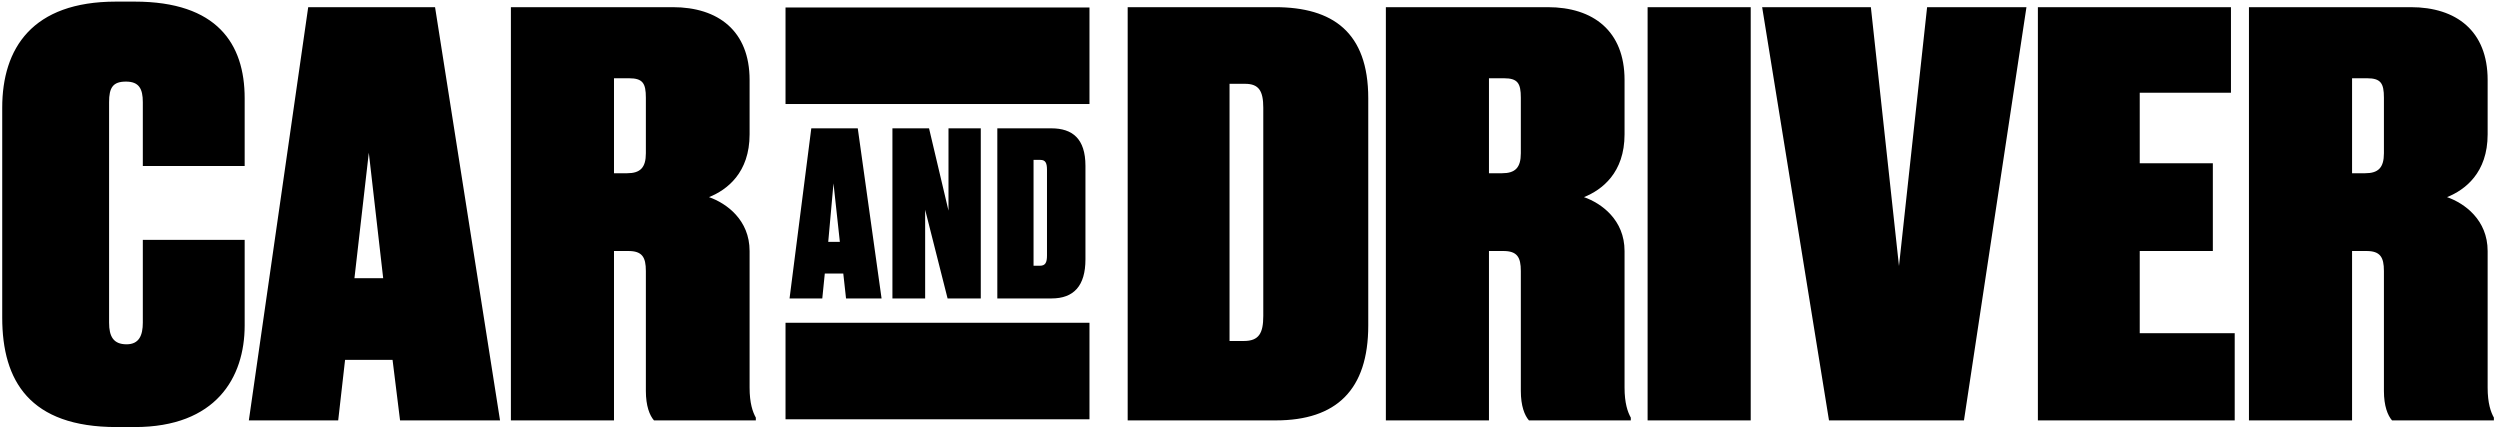
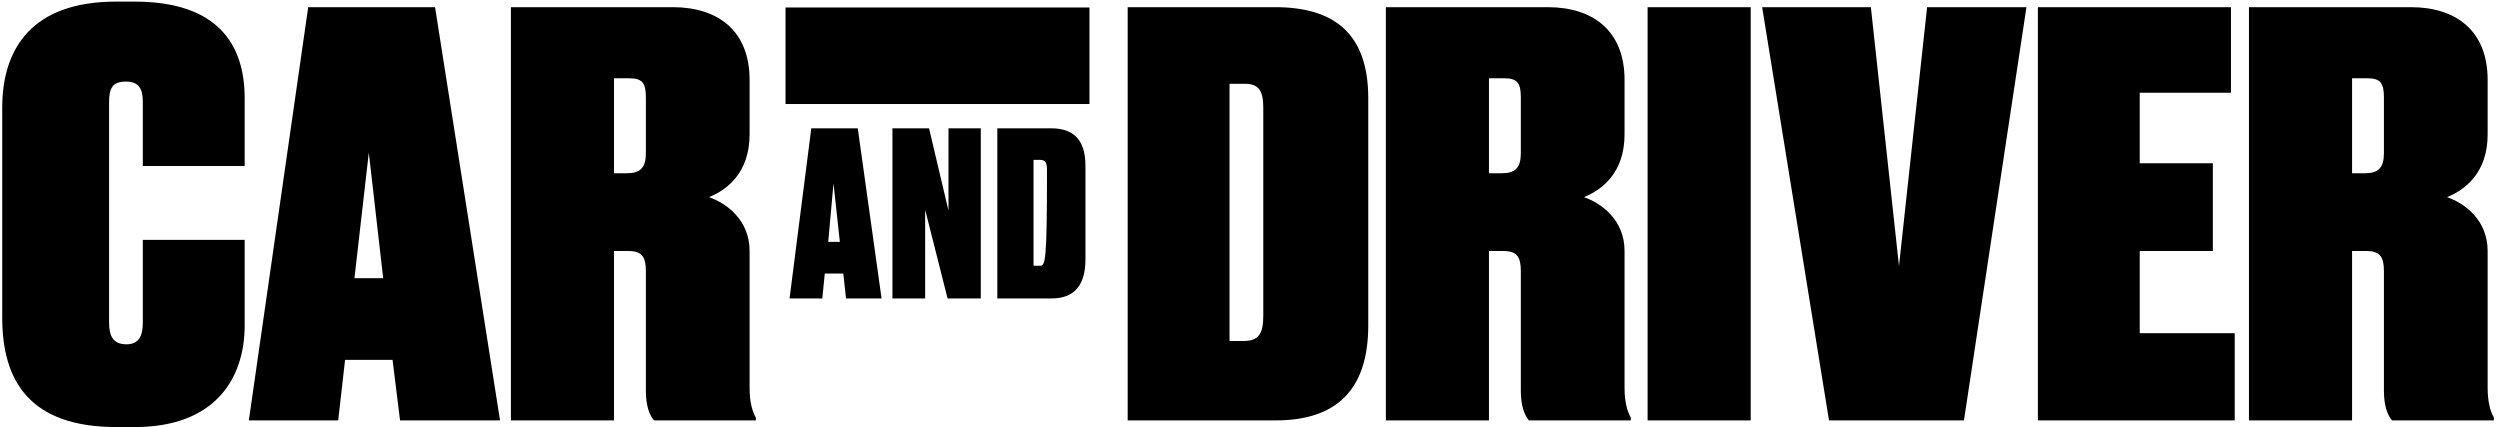
<svg xmlns="http://www.w3.org/2000/svg" width="234" height="40" viewBox="0 0 234 40" fill="none">
  <path fill-rule="evenodd" clip-rule="evenodd" d="M13.368 30.2C13.368 31.395 13.016 32.227 11.847 32.227C10.619 32.227 10.21 31.499 10.21 30.2V9.561C10.21 8.209 10.56 7.637 11.789 7.637C13.016 7.637 13.368 8.313 13.368 9.561V15.539H22.901V9.196C22.901 4.102 20.328 0.151 12.607 0.151H10.853C3.015 0.151 0.208 4.518 0.208 10.081V29.732C0.208 35.659 2.782 39.973 10.911 39.973H12.607C20.21 39.973 22.901 35.346 22.901 30.459V22.454H13.368V30.2ZM37.445 39.349H46.803L40.721 0.671H28.848L23.292 39.349H31.655L32.299 33.683H36.743L37.445 39.349ZM34.521 14.292L35.866 26.04H33.176L34.521 14.292ZM57.47 7.325H58.874C60.161 7.325 60.453 7.793 60.453 9.145V14.343C60.453 15.695 59.927 16.215 58.699 16.215H57.47V7.325ZM57.47 23.494H58.815C60.102 23.494 60.453 24.065 60.453 25.365V36.594C60.453 37.998 60.804 38.882 61.213 39.349H70.746V39.09C70.454 38.569 70.162 37.737 70.162 36.282V23.494C70.162 20.582 67.998 19.023 66.361 18.451C68.056 17.774 70.162 16.163 70.162 12.576V7.481C70.162 2.906 67.238 0.671 62.968 0.671H47.82V39.349H57.47V23.494ZM105.551 39.349H119.412C125.086 39.349 128.069 36.49 128.069 30.459V9.196C128.069 3.011 124.735 0.671 119.354 0.671H105.551V39.349ZM115.085 7.845H116.546C117.833 7.845 118.243 8.521 118.243 10.081V29.576C118.243 31.188 117.833 31.916 116.43 31.916H115.085V7.845ZM139.367 7.325H140.771C142.057 7.325 142.35 7.793 142.35 9.145V14.343C142.35 15.695 141.823 16.215 140.595 16.215H139.367V7.325ZM139.367 23.494H140.712C141.999 23.494 142.35 24.065 142.35 25.365V36.594C142.35 37.998 142.701 38.882 143.11 39.349H152.643V39.09C152.351 38.569 152.058 37.737 152.058 36.282V23.494C152.058 20.582 149.894 19.023 148.257 18.451C149.953 17.774 152.058 16.163 152.058 12.576V7.481C152.058 2.906 149.135 0.671 144.865 0.671H129.717V39.349H139.367V23.494ZM154.216 39.35H163.867V0.671H154.216V39.35ZM171.194 39.349H183.827L189.676 0.671H180.377L177.745 24.897L175.113 0.671H164.937L171.194 39.349ZM190.746 0.671V39.349H209.169V31.188H200.279V23.494H207.122V15.279H200.279V8.677H208.818V0.671H190.746ZM220.153 7.325H221.556C222.842 7.325 223.135 7.793 223.135 9.145V14.343C223.135 15.695 222.608 16.215 221.38 16.215H220.153V7.325ZM220.153 23.494H221.497C222.784 23.494 223.135 24.065 223.135 25.365V36.594C223.135 37.998 223.486 38.882 223.895 39.349H233.428V39.09C233.136 38.569 232.843 37.737 232.843 36.282V23.494C232.843 20.582 230.68 19.023 229.042 18.451C230.738 17.774 232.843 16.163 232.843 12.576V7.481C232.843 2.906 229.92 0.671 225.65 0.671H210.502V39.349H220.153V23.494Z" fill="black" />
-   <path fill-rule="evenodd" clip-rule="evenodd" d="M79.189 27.934H82.515L80.287 12.012H75.937L73.902 27.934H76.966L77.201 25.601H78.931L79.189 27.934ZM78.015 17.167L78.61 22.636H77.523L78.015 17.167ZM83.531 12.012V27.934H86.594V19.631L88.694 27.934H91.801V12.012H88.779V19.716L86.958 12.012H83.531ZM93.349 27.934H98.427C100.505 27.934 101.598 26.756 101.598 24.274V15.523C101.598 12.976 100.376 12.012 98.405 12.012H93.349V27.934ZM96.74 14.966H97.377C97.848 14.966 97.998 15.244 97.998 15.886V23.91C97.998 24.574 97.848 24.873 97.334 24.873H96.74V14.966Z" fill="black" />
+   <path fill-rule="evenodd" clip-rule="evenodd" d="M79.189 27.934H82.515L80.287 12.012H75.937L73.902 27.934H76.966L77.201 25.601H78.931L79.189 27.934ZM78.015 17.167L78.61 22.636H77.523L78.015 17.167ZM83.531 12.012V27.934H86.594V19.631L88.694 27.934H91.801V12.012H88.779V19.716L86.958 12.012H83.531ZM93.349 27.934H98.427C100.505 27.934 101.598 26.756 101.598 24.274V15.523C101.598 12.976 100.376 12.012 98.405 12.012H93.349V27.934ZM96.74 14.966H97.377C97.848 14.966 97.998 15.244 97.998 15.886C97.998 24.574 97.848 24.873 97.334 24.873H96.74V14.966Z" fill="black" />
  <path fill-rule="evenodd" clip-rule="evenodd" d="M73.525 9.736H101.975V0.701H73.525V9.736Z" fill="black" />
-   <path fill-rule="evenodd" clip-rule="evenodd" d="M73.525 39.245H101.975V30.211H73.525V39.245Z" fill="black" />
</svg>